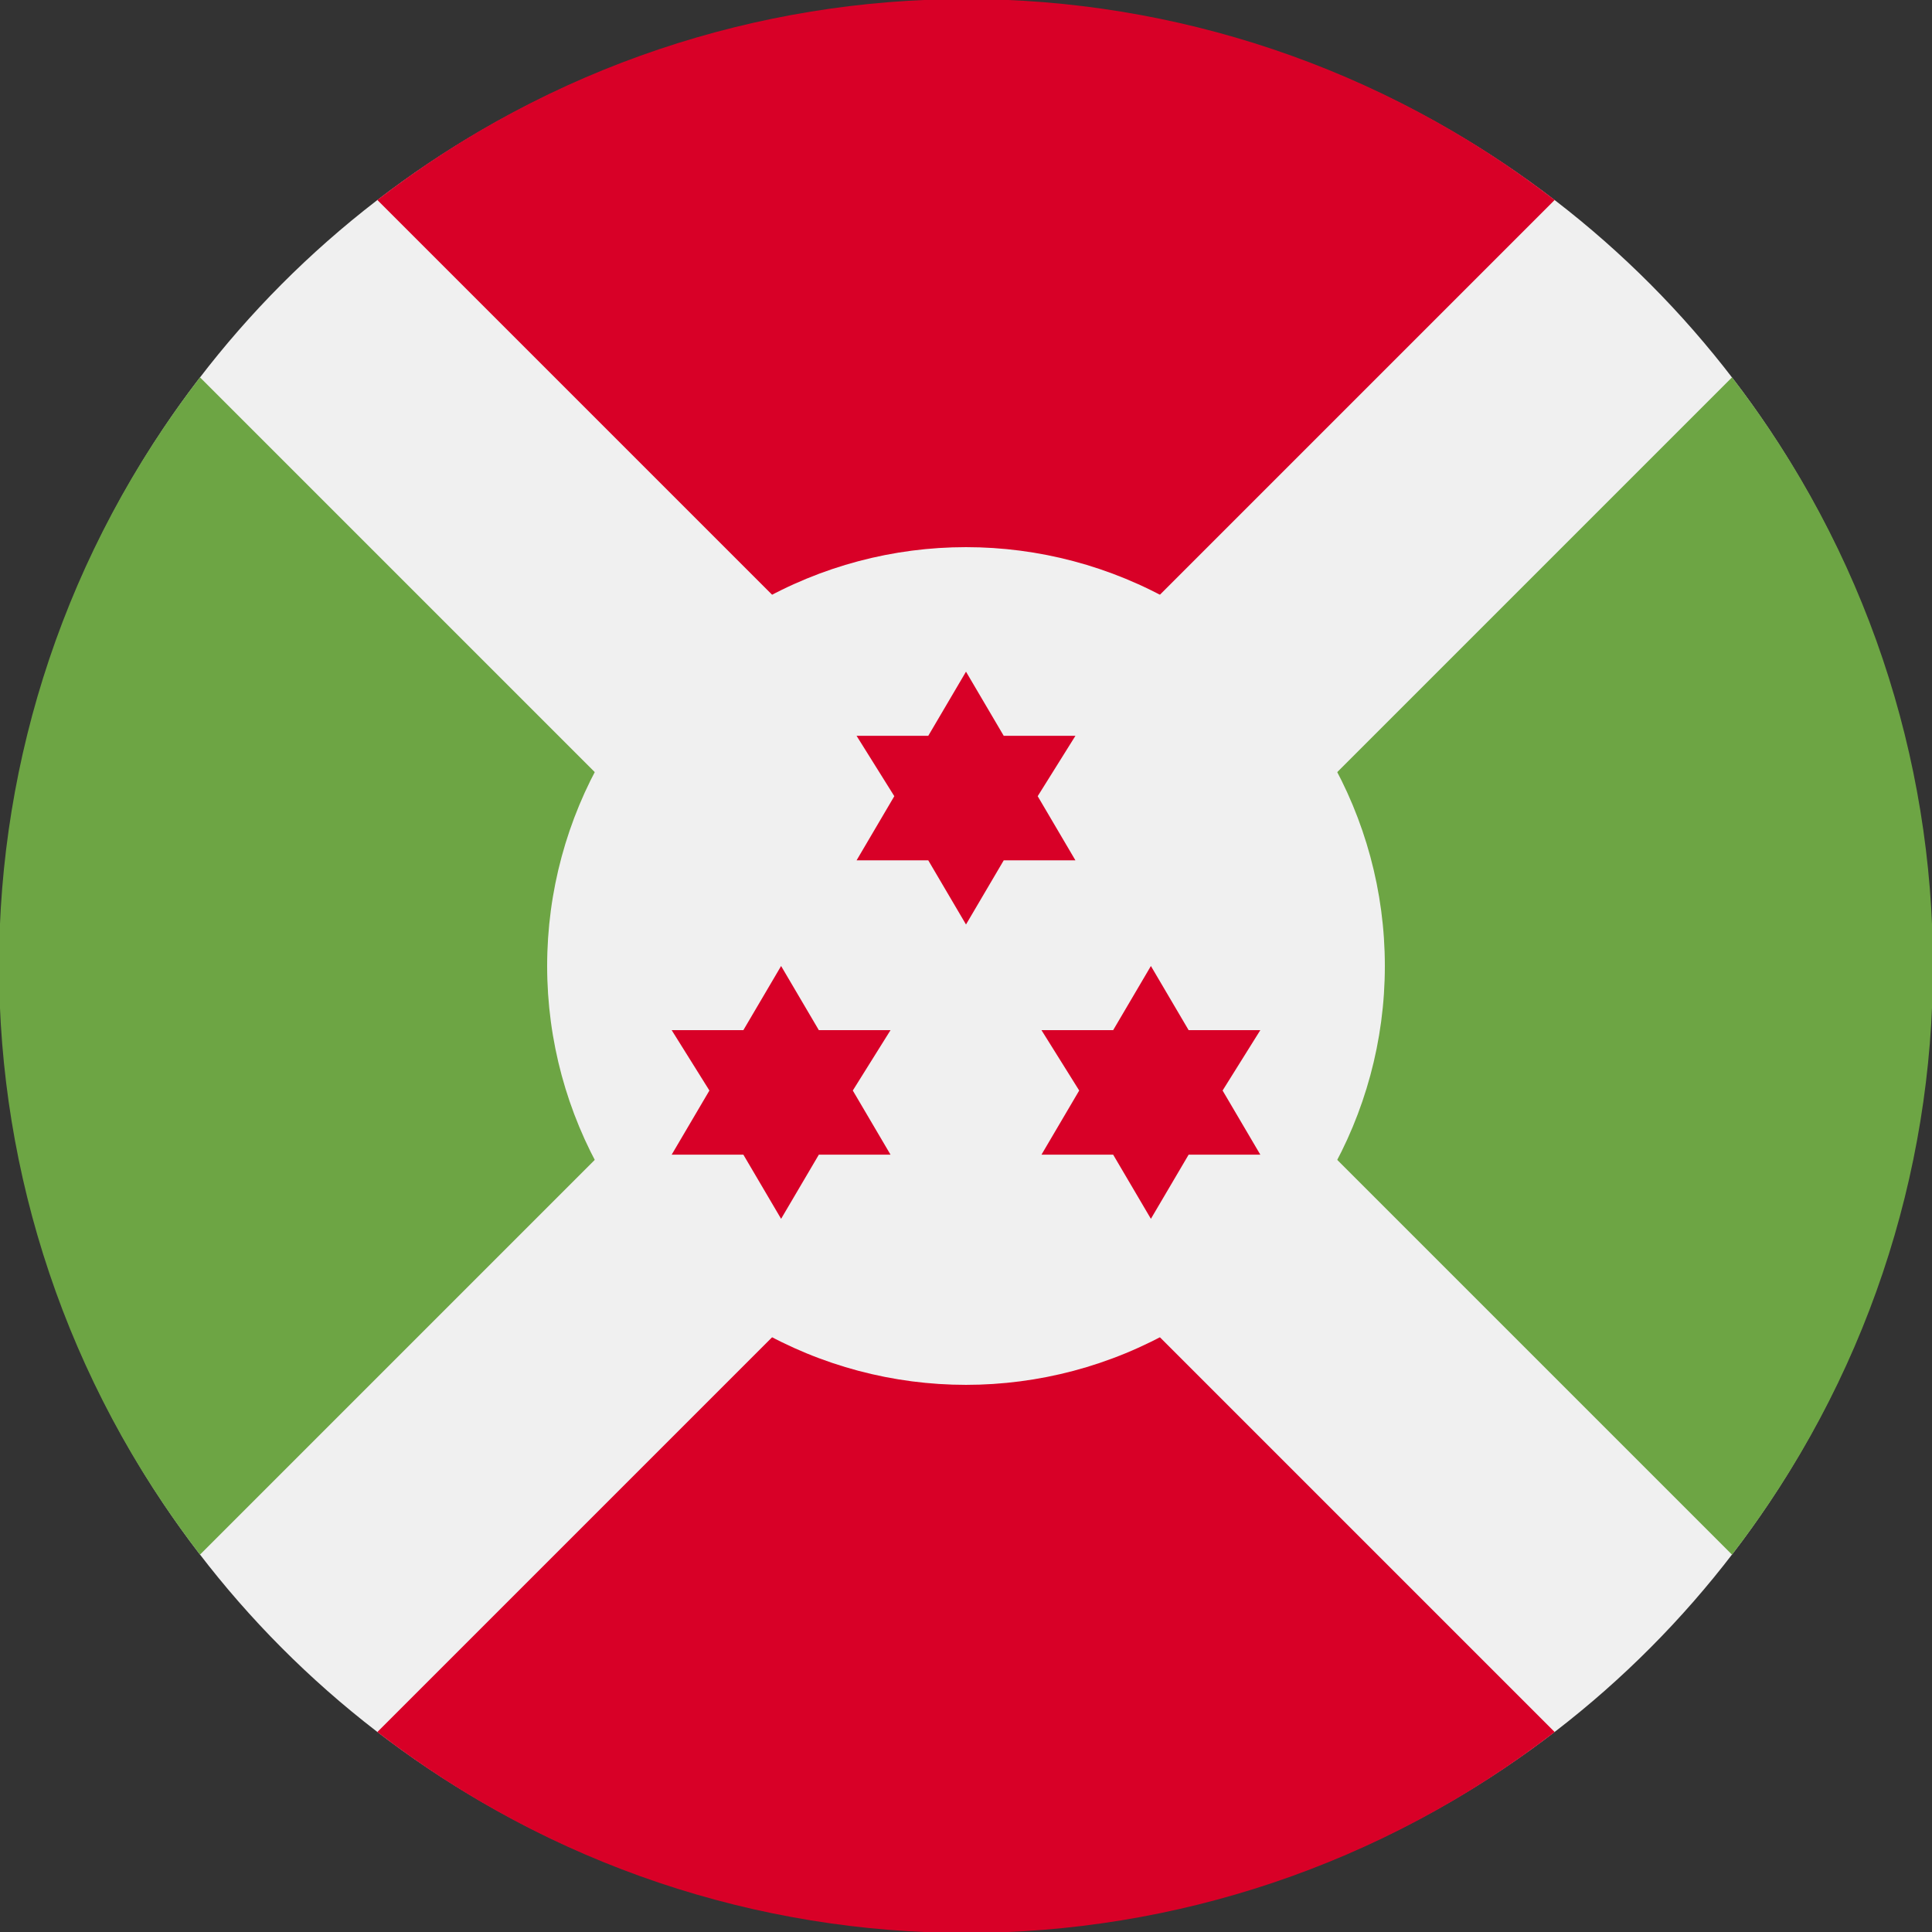
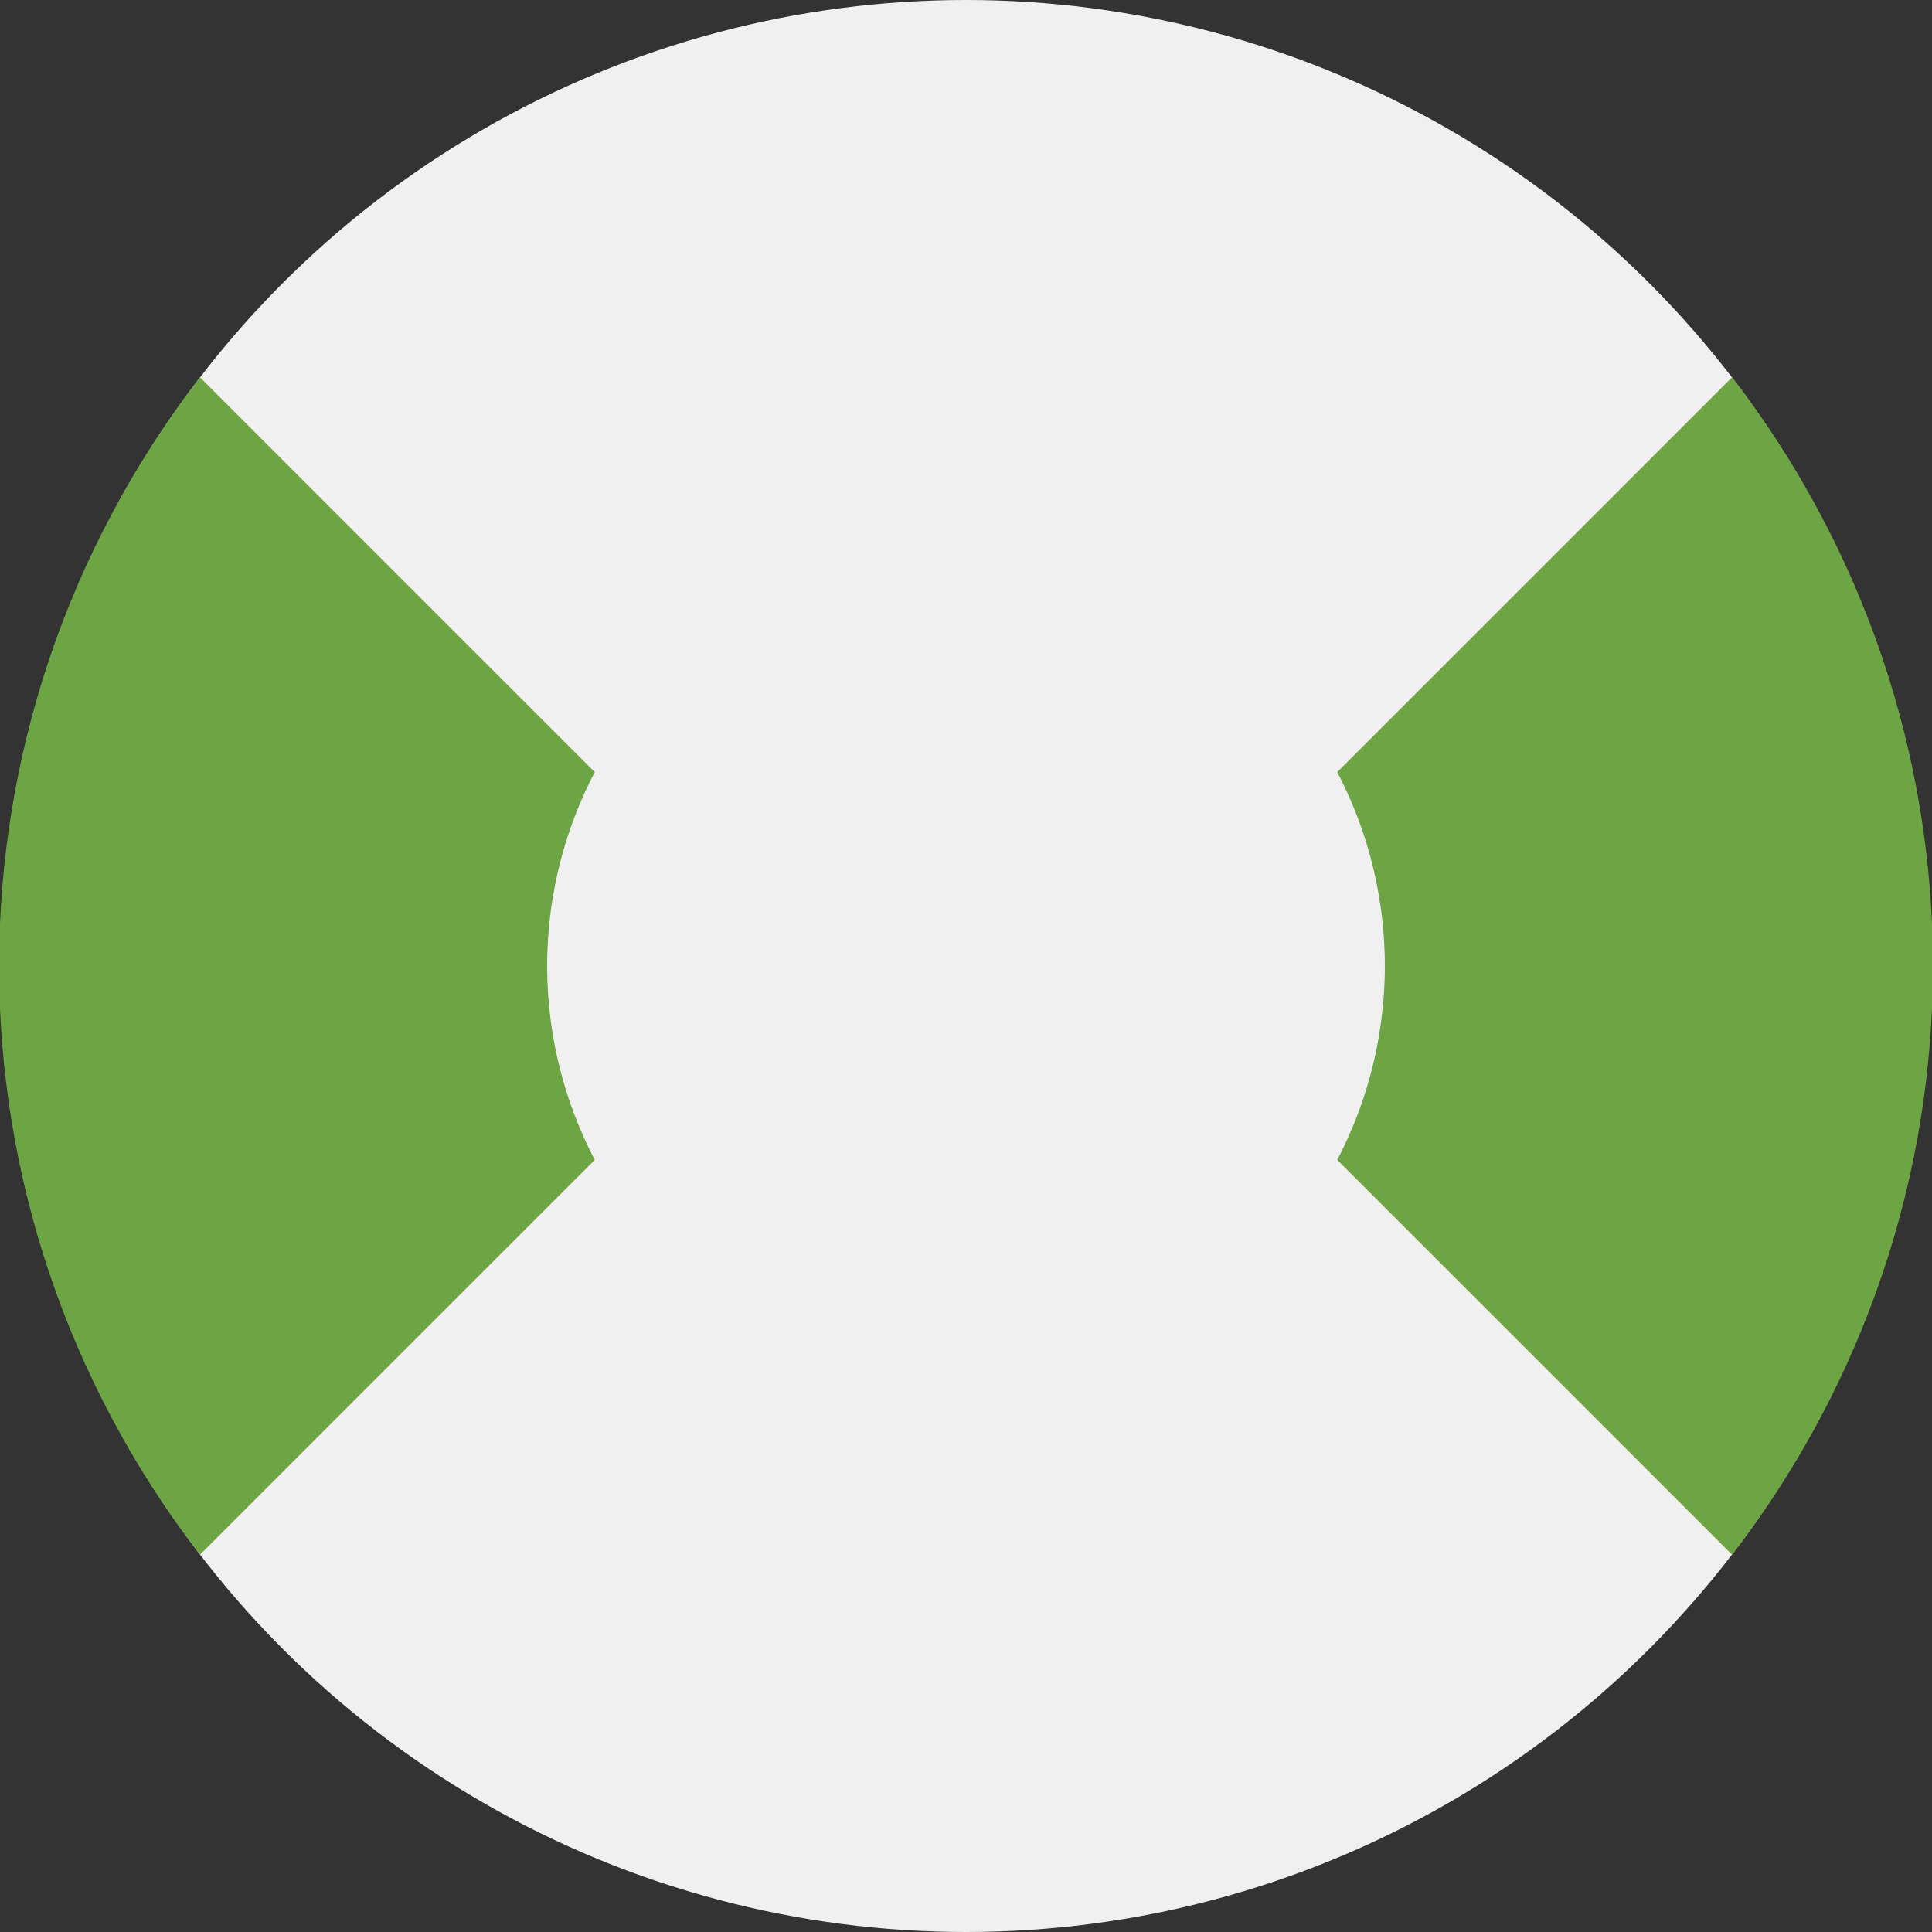
<svg xmlns="http://www.w3.org/2000/svg" viewBox="0 0 512 512">
  <rect x="0" y="0" width="512" height="512" fill="#333333" stroke="none" />
  <circle cx="256" cy="256" r="256" fill="#f0f0f0" />
-   <path d="M412 53c-92-71-220-71-312 0l156 156L412 53zM256 303L100 459c92 71 220 71 312 0L256 303z" fill="#d80027" />
-   <path d="M209 256L53 100c-71 92-71 220 0 312l156-156zm94 0l156 156c71-92 71-220 0-312L303 256z" fill="#6da544" />
+   <path d="M209 256L53 100c-71 92-71 220 0 312l156-156m94 0l156 156c71-92 71-220 0-312L303 256z" fill="#6da544" />
  <circle cx="256" cy="256" r="111" fill="#f0f0f0" />
-   <path d="M256 178l10 17h19l-10 16 10 17h-19l-10 17-10-17h-19l10-17-10-16h19zm-49 78l10 17h19l-10 16 10 17h-19l-10 17-10-17h-19l10-17-10-16h19zm98 0l10 17h19l-10 16 10 17h-19l-10 17-10-17h-19l10-17-10-16h19z" fill="#d80027" />
</svg>